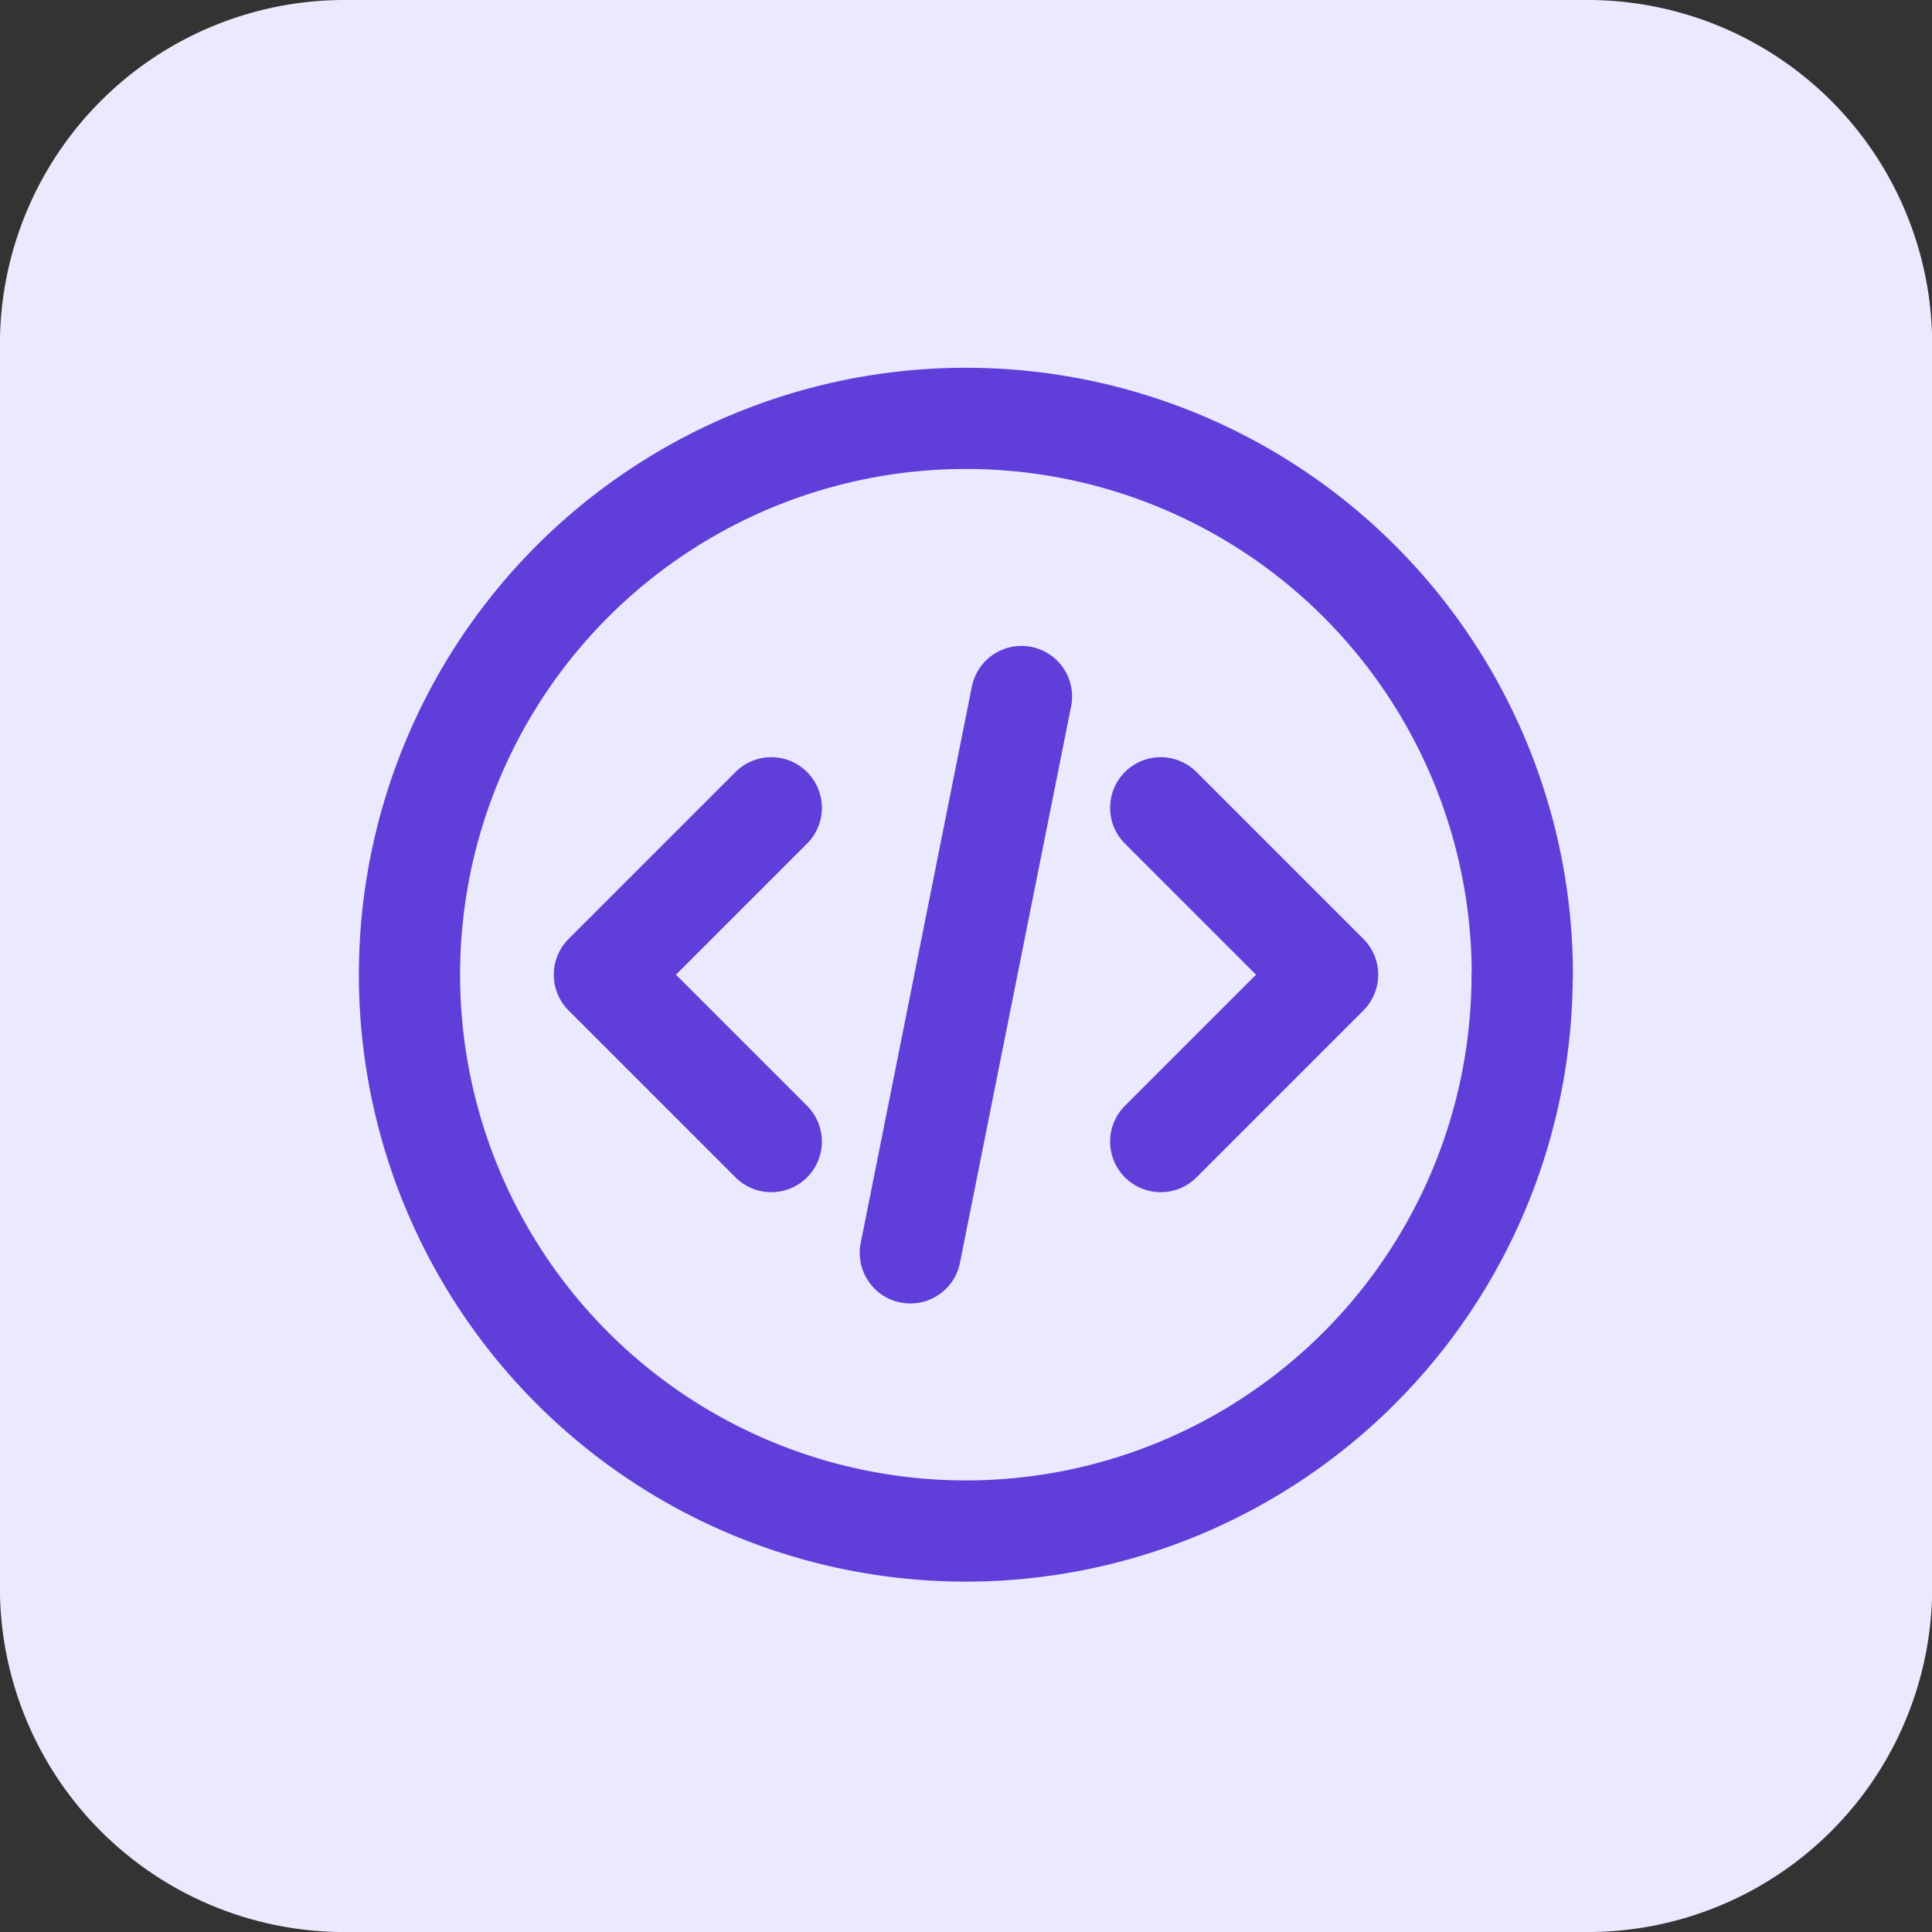
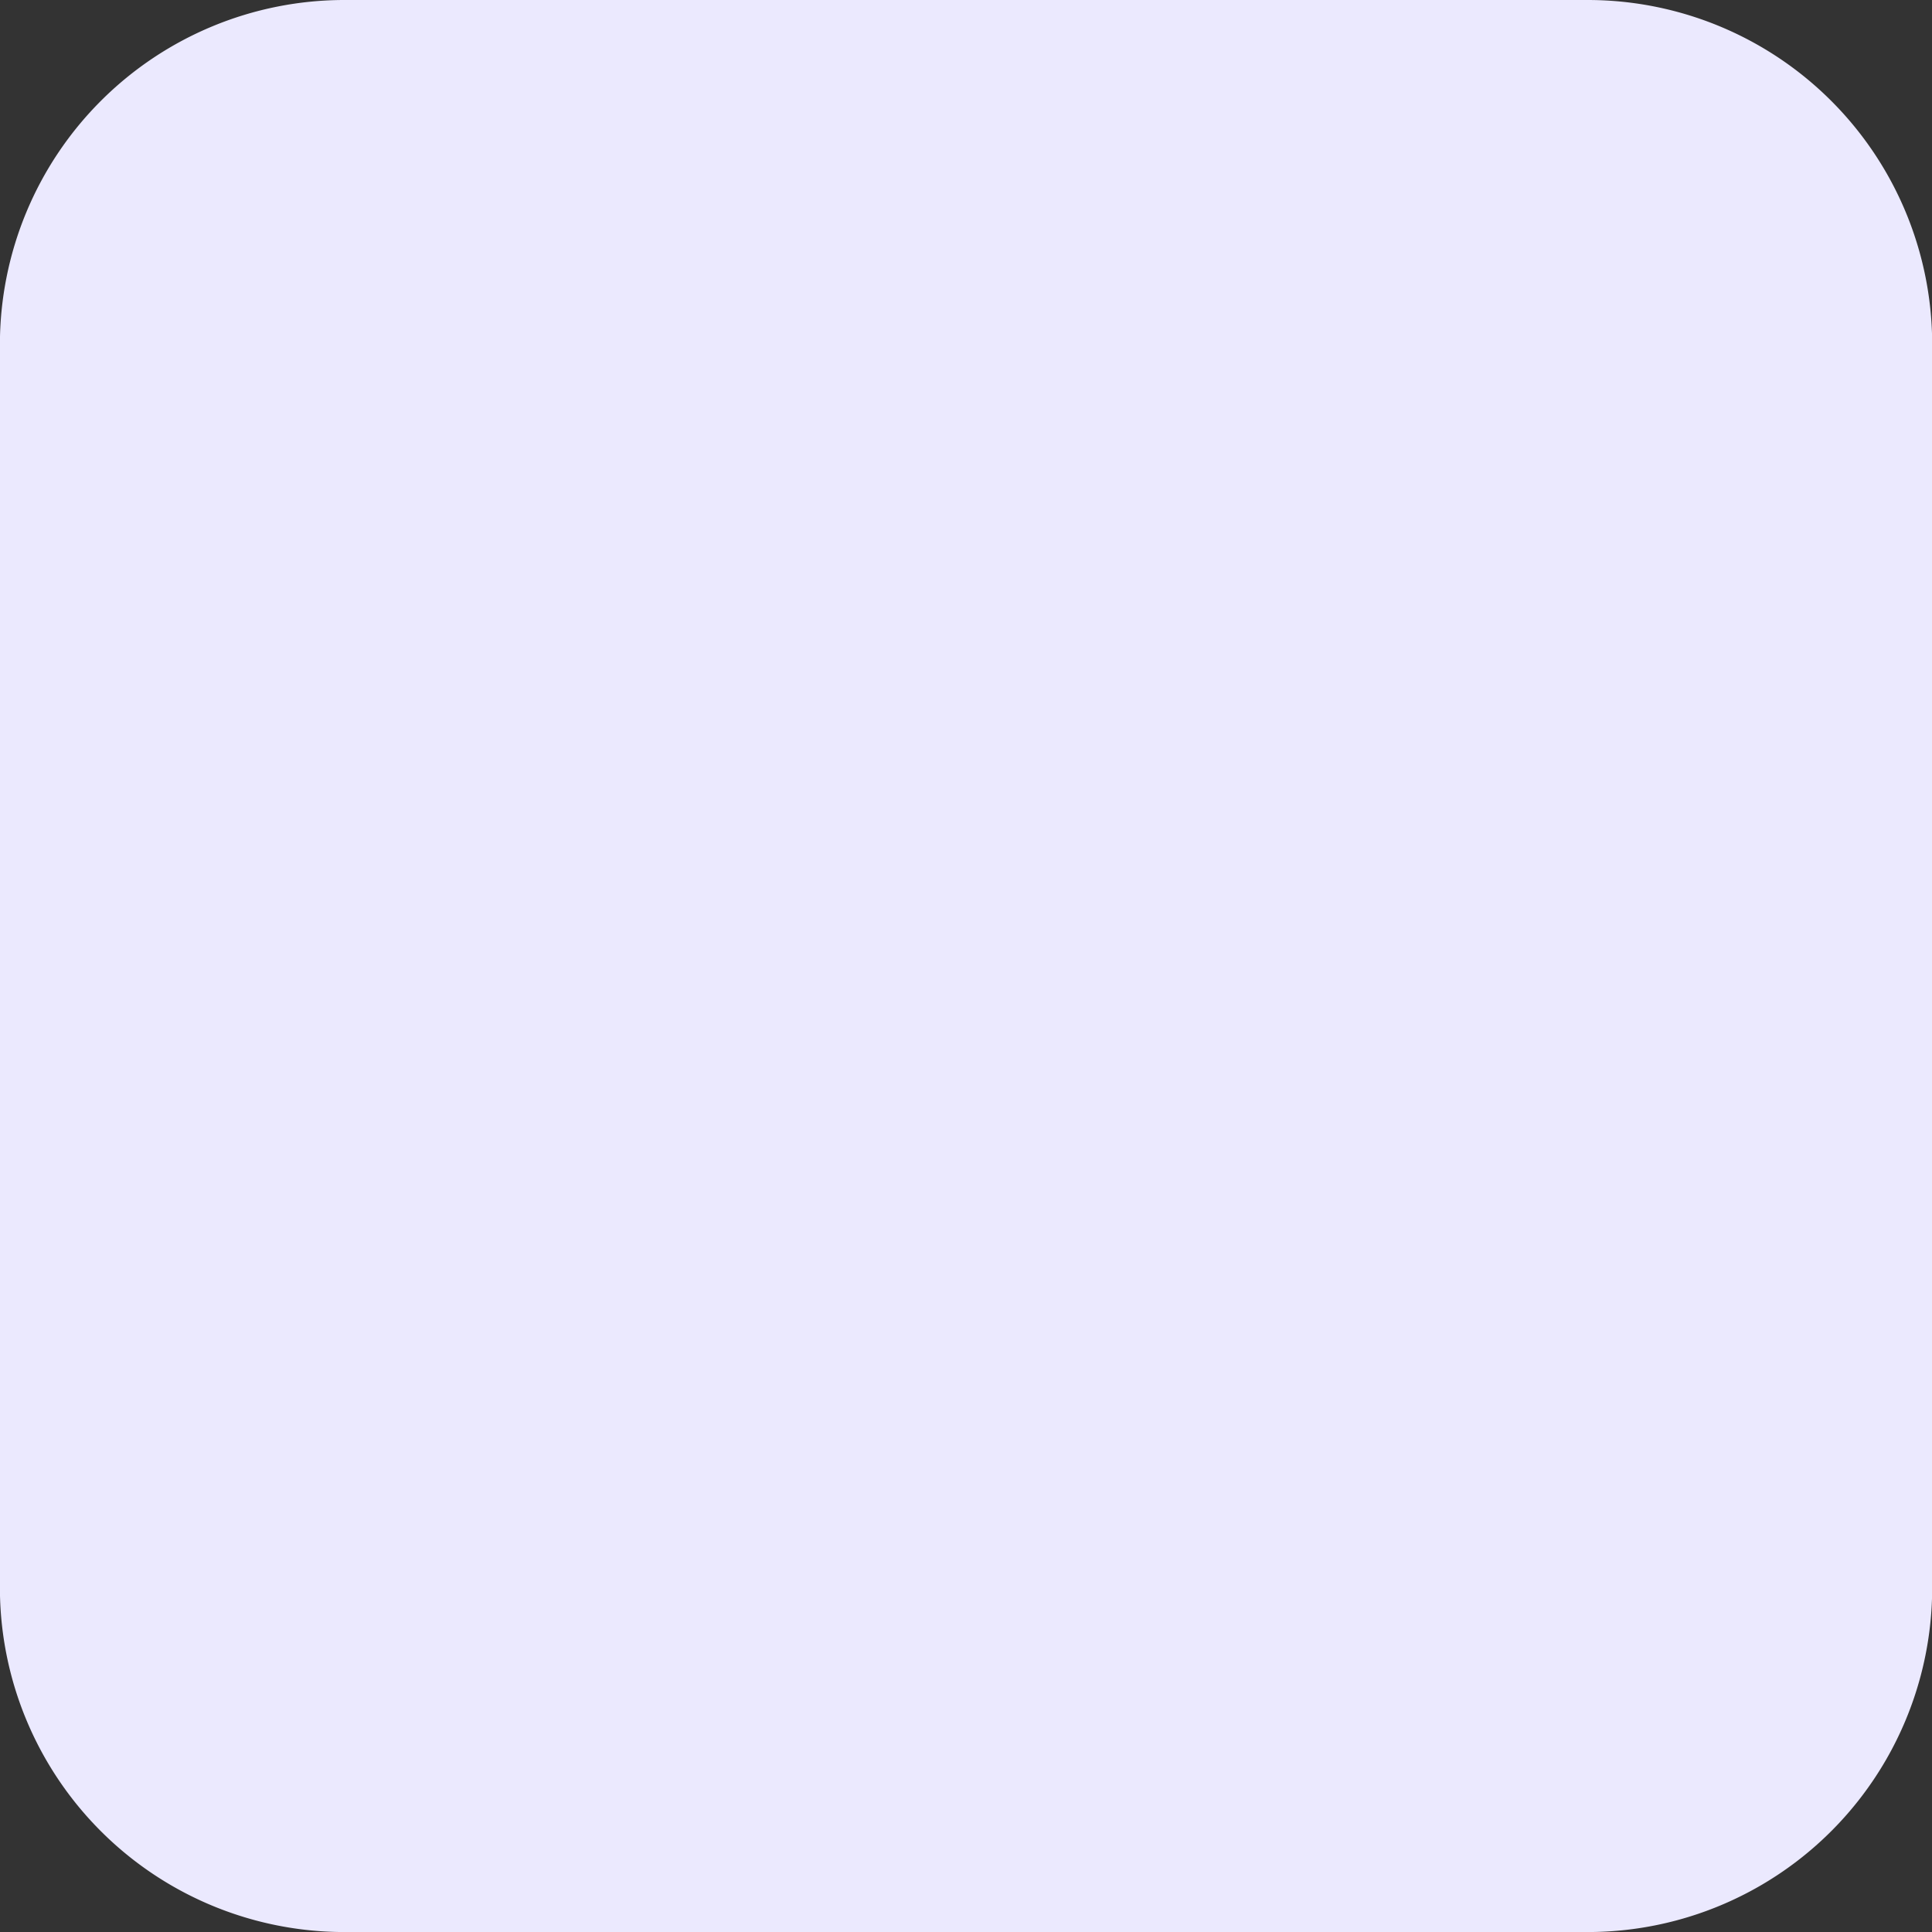
<svg xmlns="http://www.w3.org/2000/svg" width="42" height="42" viewBox="0 0 42 42">
  <rect x="0" y="0" width="42" height="42" fill="#333333" stroke="none" />
  <g id="Group_167837" data-name="Group 167837" transform="translate(-22120 -6369)">
    <path id="Path_94744" data-name="Path 94744" d="M373.9,141.252H346.876a7.491,7.491,0,0,0-7.491,7.491v27.019a7.49,7.49,0,0,0,7.491,7.491H373.9a7.49,7.49,0,0,0,7.491-7.491V148.743a7.49,7.49,0,0,0-7.491-7.491Z" transform="translate(21780.613 6227.748)" fill="#ebe9fe" />
    <g id="Group_167831" data-name="Group 167831" transform="translate(125 0.812)">
      <rect id="Rectangle_149760" data-name="Rectangle 149760" width="32" height="32" transform="translate(22000.09 6373.276)" fill="none" />
    </g>
    <g id="Group_167103" data-name="Group 167103" transform="translate(11388.789 3274.978)">
-       <path id="Path_94216" data-name="Path 94216" d="M0,0H30.421V30.421H0Z" transform="translate(10737 3100)" fill="rgba(0,0,0,0)" />
+       <path id="Path_94216" data-name="Path 94216" d="M0,0H30.421V30.421H0" transform="translate(10737 3100)" fill="rgba(0,0,0,0)" />
    </g>
-     <path id="code-circle-03" d="M18.327,17.722l3.628-3.628-3.628-3.628m-8.466,0L6.233,14.094l3.628,3.628M15.3,8.047,12.884,20.141m13.3-6.047A12.094,12.094,0,1,1,14.094,2,12.094,12.094,0,0,1,26.188,14.094Z" transform="translate(22126.906 6376.095)" fill="none" stroke="#5f3ed9" stroke-linecap="round" stroke-linejoin="round" stroke-width="2.2" />
  </g>
</svg>